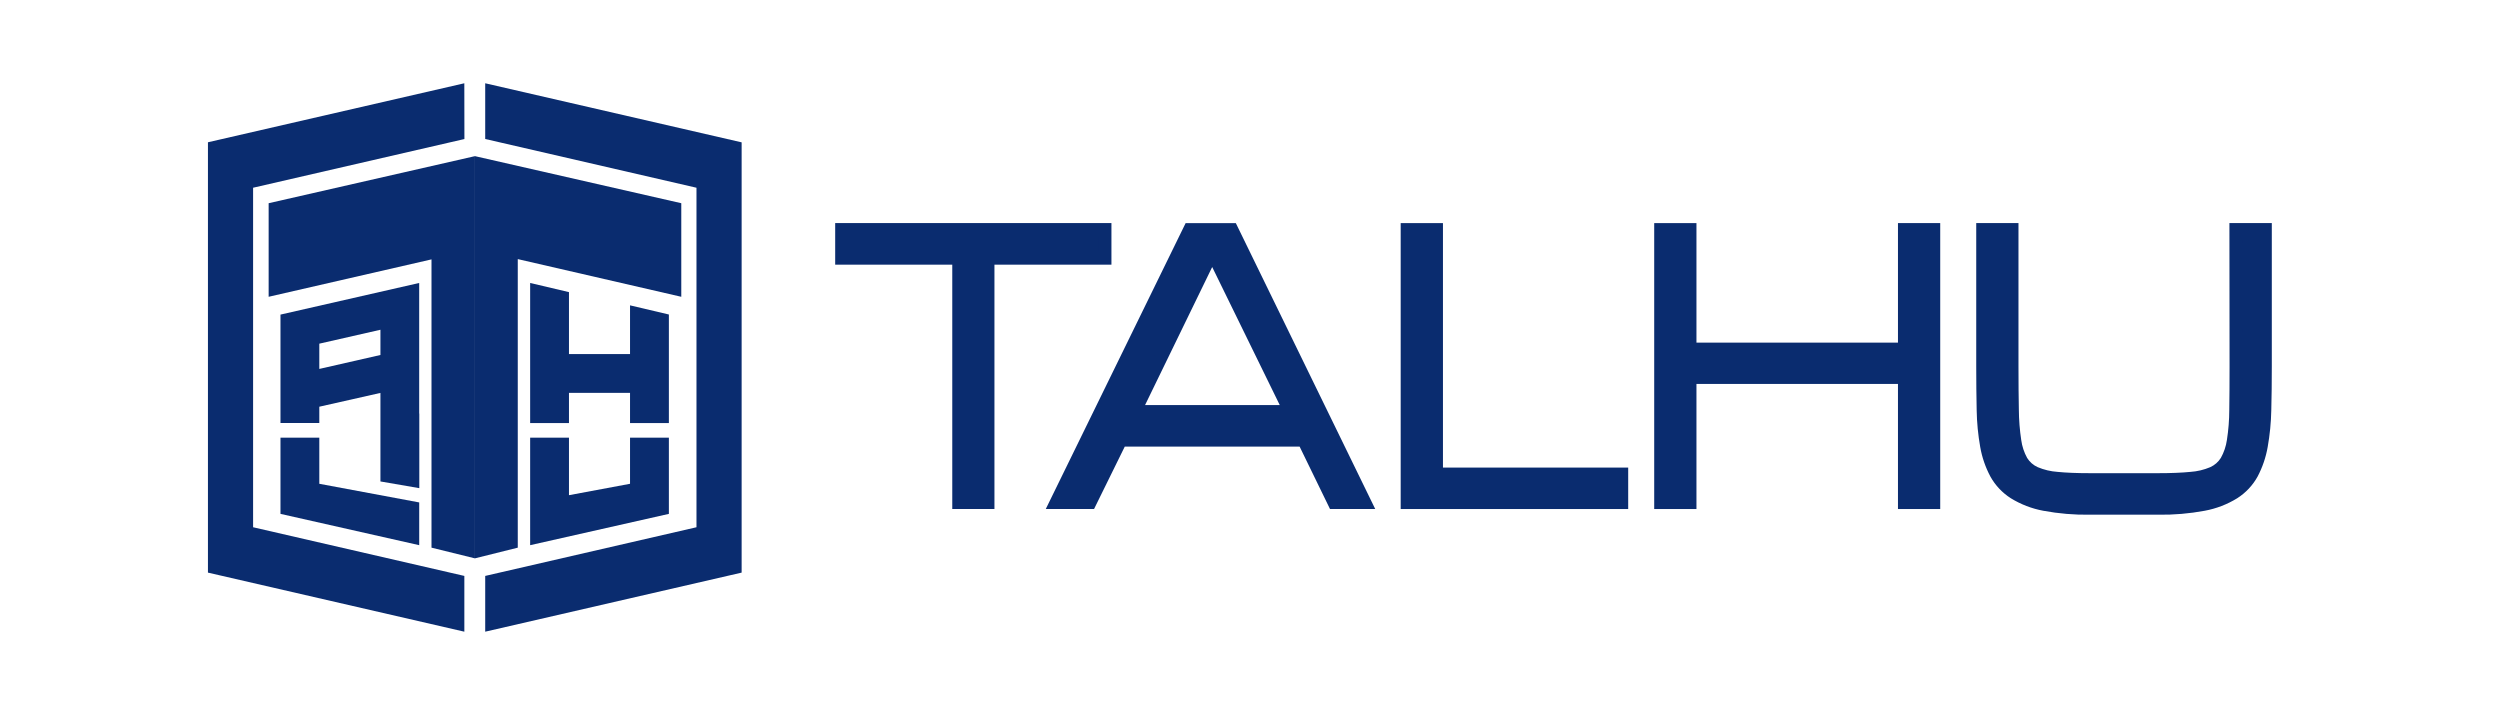
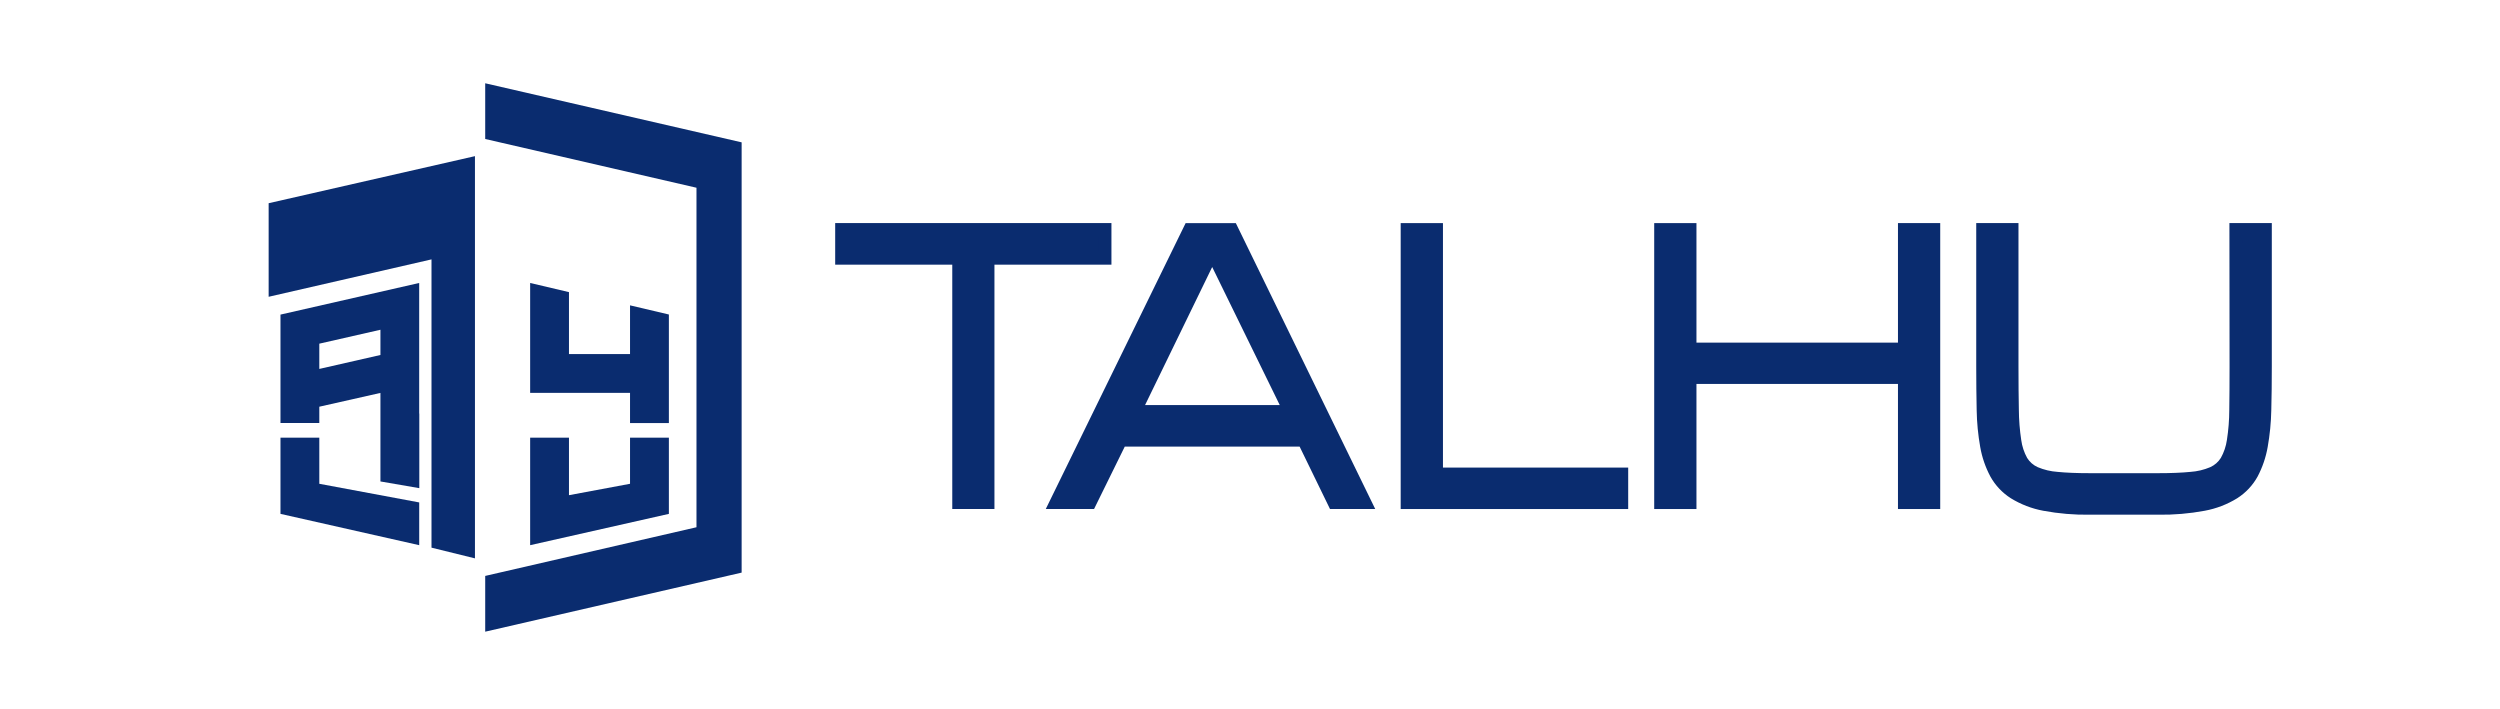
<svg xmlns="http://www.w3.org/2000/svg" width="1058" height="300" viewBox="0 0 1058 300" fill="none">
  <path d="M467.61 97.17V109.17H418.09V212.67H405.72V109.2H356.2V97.2L467.61 97.17Z" fill="#0A2C6F" />
  <path d="M420.85 215.42H403V112H353.45V94.41H470.36V112H420.85V215.42ZM408.47 209.92H415.34V106.45H464.86V99.92H359V106.45H408.52L408.47 209.92Z" fill="#0A2C6F" />
  <path d="M551.71 186.2H474.23L461.31 212.67H447L503.5 97.17H521.27L577.59 212.67H564.59L551.71 186.2ZM545.85 174.2L513 106.71L480.07 174.17L545.85 174.2Z" fill="#0A2C6F" />
  <path d="M582 215.42H562.86L550 189H476L463 215.42H442.57L501.76 94.42H523L582 215.42ZM566.33 209.92H573.19L519.56 99.92H505.2L451.39 209.92H459.59L472.51 183.45H553.43L566.33 209.92ZM550.33 176.92H475.7L513 100.43L550.33 176.92ZM484.59 171.42H541.59L513 113L484.59 171.42Z" fill="#0A2C6F" />
  <path d="M595.53 212.67V97.17H607.9V200.64H686.3V212.64L595.53 212.67Z" fill="#0A2C6F" />
  <path d="M689.05 215.42H592.77V94.42H610.66V197.88H689.05V215.42ZM598.28 209.92H683.55V203.39H605.15V99.92H598.28V209.92Z" fill="#0A2C6F" />
  <path d="M806 97.17H818.38V212.67H806V159.73H715.19V212.67H702.81V97.17H715.19V147.7H806V97.17Z" fill="#0A2C6F" />
  <path d="M821.1 215.42H803.22V162.48H717.94V215.42H700.06V94.42H717.94V145H803.22V94.41H821.1V215.42ZM808.72 209.92H815.6V99.92H808.72V150.45H712.44V99.92H705.56V209.92H712.44V157H808.72V209.92Z" fill="#0A2C6F" />
  <path d="M958.7 97.17V154.92C958.7 161.733 958.627 167.95 958.48 173.57C958.381 178.638 957.886 183.69 957 188.68C956.287 192.753 954.937 196.687 953 200.34C951.152 203.69 948.49 206.52 945.26 208.57C941.334 210.973 936.998 212.631 932.47 213.46C926.166 214.631 919.761 215.171 913.35 215.07H884.35C877.939 215.171 871.534 214.632 865.23 213.46C860.698 212.633 856.359 210.975 852.43 208.57C849.198 206.513 846.528 203.685 844.66 200.34C842.714 196.691 841.364 192.755 840.66 188.68C839.766 183.691 839.278 178.638 839.2 173.57C839.08 167.95 839.017 161.733 839.01 154.92V97.17H851.39V154.92C851.39 162.14 851.443 168.343 851.55 173.53C851.589 177.923 851.947 182.308 852.62 186.65C853.029 189.66 853.999 192.567 855.48 195.22C856.818 197.417 858.787 199.159 861.13 200.22C864.082 201.505 867.229 202.283 870.44 202.52C874.2 202.893 878.833 203.08 884.34 203.08H913.34C918.8 203.08 923.42 202.893 927.2 202.52C930.415 202.288 933.566 201.51 936.52 200.22C938.855 199.15 940.818 197.409 942.16 195.22C943.666 192.573 944.66 189.665 945.09 186.65C945.783 182.311 946.141 177.924 946.16 173.53C946.24 168.343 946.283 162.14 946.29 154.92L946.22 97.17H958.7Z" fill="#0A2C6F" />
  <path d="M913.38 217.82H884.38C877.781 217.921 871.188 217.361 864.7 216.15C859.848 215.247 855.203 213.457 851 210.87C847.388 208.574 844.408 205.412 842.33 201.67C840.245 197.764 838.793 193.552 838.03 189.19C837.118 184.051 836.617 178.848 836.53 173.63C836.41 167.98 836.34 161.68 836.34 154.92V94.41H854.22V154.92C854.22 162.06 854.28 168.3 854.38 173.47C854.412 177.728 854.746 181.979 855.38 186.19C855.738 188.856 856.585 191.433 857.88 193.79C858.944 195.513 860.501 196.875 862.35 197.7C865.026 198.83 867.872 199.506 870.77 199.7C874.41 200.07 879 200.25 884.39 200.25H913.39C918.74 200.25 923.31 200.07 926.98 199.7C929.876 199.51 932.719 198.833 935.39 197.7C937.239 196.866 938.798 195.502 939.87 193.78C941.184 191.426 942.052 188.849 942.43 186.18C943.084 181.978 943.419 177.733 943.43 173.48C943.51 168.28 943.55 162.03 943.55 154.92L943.49 94.41H961.43V154.92C961.43 161.73 961.36 168.03 961.21 173.64C961.105 178.855 960.594 184.054 959.68 189.19C958.919 193.539 957.485 197.743 955.43 201.65C953.363 205.401 950.385 208.572 946.77 210.87C942.559 213.464 937.904 215.254 933.04 216.15C926.559 217.36 919.973 217.919 913.38 217.82ZM841.79 99.92V154.92C841.79 161.64 841.86 167.92 841.99 173.5C842.058 178.42 842.527 183.326 843.39 188.17C844.046 191.955 845.295 195.614 847.09 199.01C848.743 201.956 851.1 204.447 853.95 206.26C857.593 208.478 861.613 210.003 865.81 210.76C871.929 211.9 878.147 212.422 884.37 212.32H913.37C919.59 212.422 925.804 211.899 931.92 210.76C936.117 210.003 940.138 208.478 943.78 206.26C946.628 204.458 948.977 201.968 950.61 199.02C952.388 195.615 953.626 191.955 954.28 188.17C955.144 183.322 955.625 178.414 955.72 173.49C955.87 167.93 955.94 161.68 955.94 154.92V99.92H949L949.07 154.92C949.07 162.07 949.02 168.35 948.94 173.58C948.918 178.118 948.547 182.648 947.83 187.13C947.337 190.492 946.217 193.731 944.53 196.68C942.897 199.3 940.533 201.386 937.73 202.68C934.488 204.1 931.029 204.962 927.5 205.23C923.65 205.61 918.9 205.8 913.37 205.8H884.37C878.79 205.8 874.03 205.61 870.2 205.22C866.68 204.952 863.232 204.09 860 202.67C857.179 201.395 854.804 199.305 853.18 196.67C851.521 193.718 850.425 190.483 849.95 187.13C849.262 182.655 848.895 178.137 848.85 173.61C848.74 168.4 848.69 162.12 848.69 154.94V99.94L841.79 99.92Z" fill="#0A2C6F" />
  <path d="M135.13 185.23H118.7V209.12V217.47L177.41 230.72V212.63L135.13 204.74V185.23Z" fill="#0A2C6F" />
  <path d="M177.4 175V135.65V119.75L118.7 133.14V149.19V159.87V175.87V179H135.13V172.12L161 166.28V175V203.75L177.45 206.59V175H177.4ZM135.13 156.13V145.44L161 139.55V150.23L135.13 156.13Z" fill="#0A2C6F" />
-   <path d="M196.5 35.24L88 60.21V242.33L196.51 267.33V243.73L107.11 223.13V79.45C136.923 72.57 166.733 65.7 196.54 58.84L196.5 35.24Z" fill="#0A2C6F" />
  <path d="M205.34 35.24L313.86 60.24V242.33L205.34 267.33V243.73L294.75 223.13V79.45L205.34 58.82V35.24Z" fill="#0A2C6F" />
  <path d="M201 66.08V236.3L182.61 231.77V109.77L113.69 125.6V86L201 66.08Z" fill="#0A2C6F" />
-   <path d="M201 236.29V66.08L288.32 86V125.6L219.12 109.65V231.77L201 236.29Z" fill="#0A2C6F" />
  <path d="M266.63 185.23V204.74L240.79 209.56V185.23H224.36V212.63V222V230.72L283.07 217.47V209.12V185.23H266.63Z" fill="#0A2C6F" />
-   <path d="M240.79 166.26H266.63V179.05H283.07V133.1L266.63 129.22V149.83H240.79V123.63L224.36 119.75V179.05H240.79V166.26Z" fill="#0A2C6F" />
+   <path d="M240.79 166.26H266.63V179.05H283.07V133.1L266.63 129.22V149.83H240.79V123.63L224.36 119.75V179.05V166.26Z" fill="#0A2C6F" />
</svg>